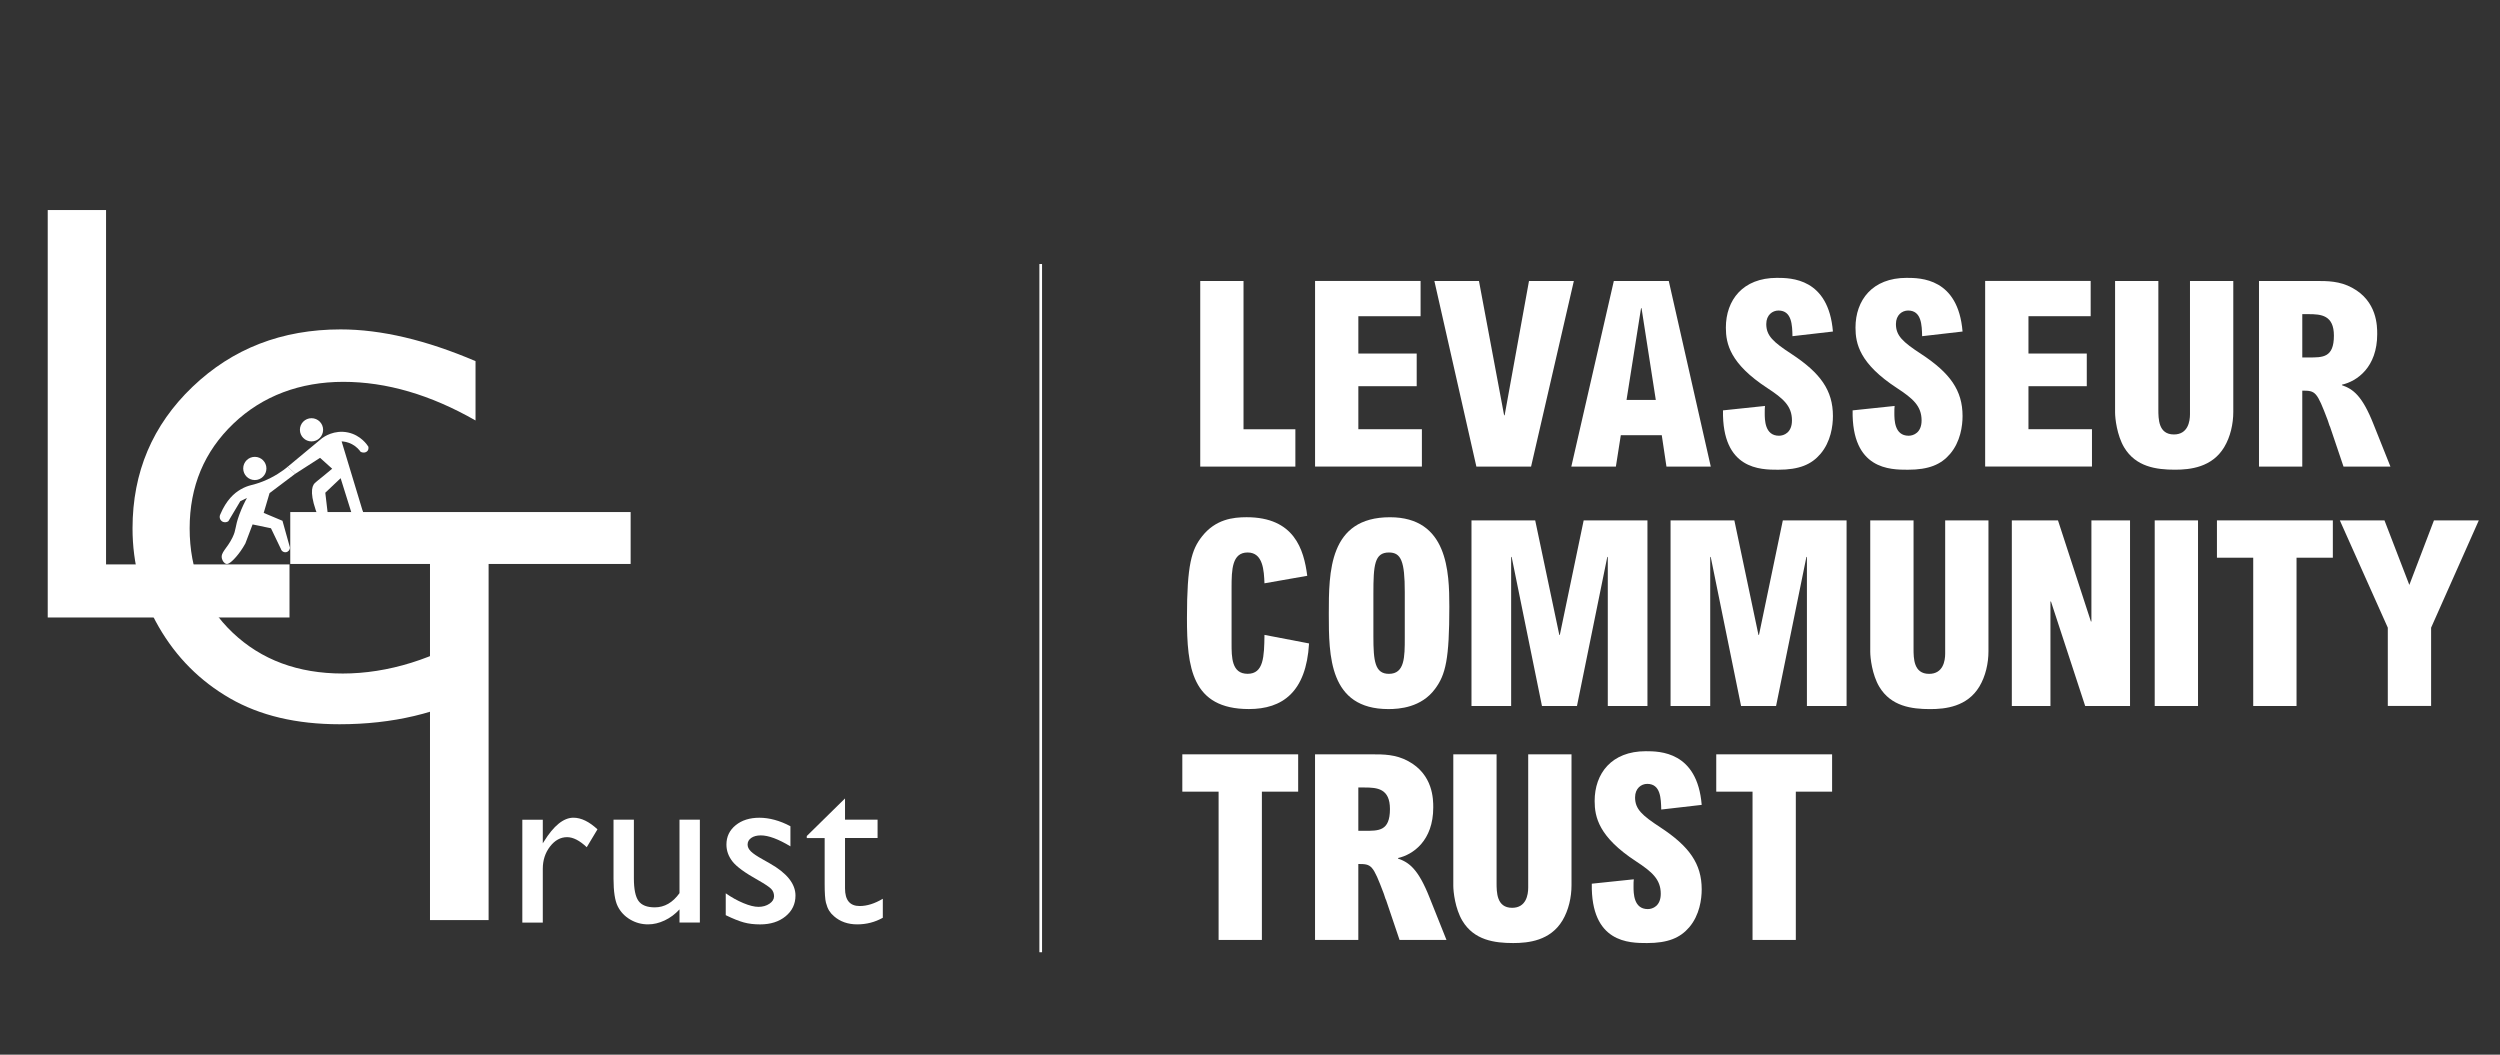
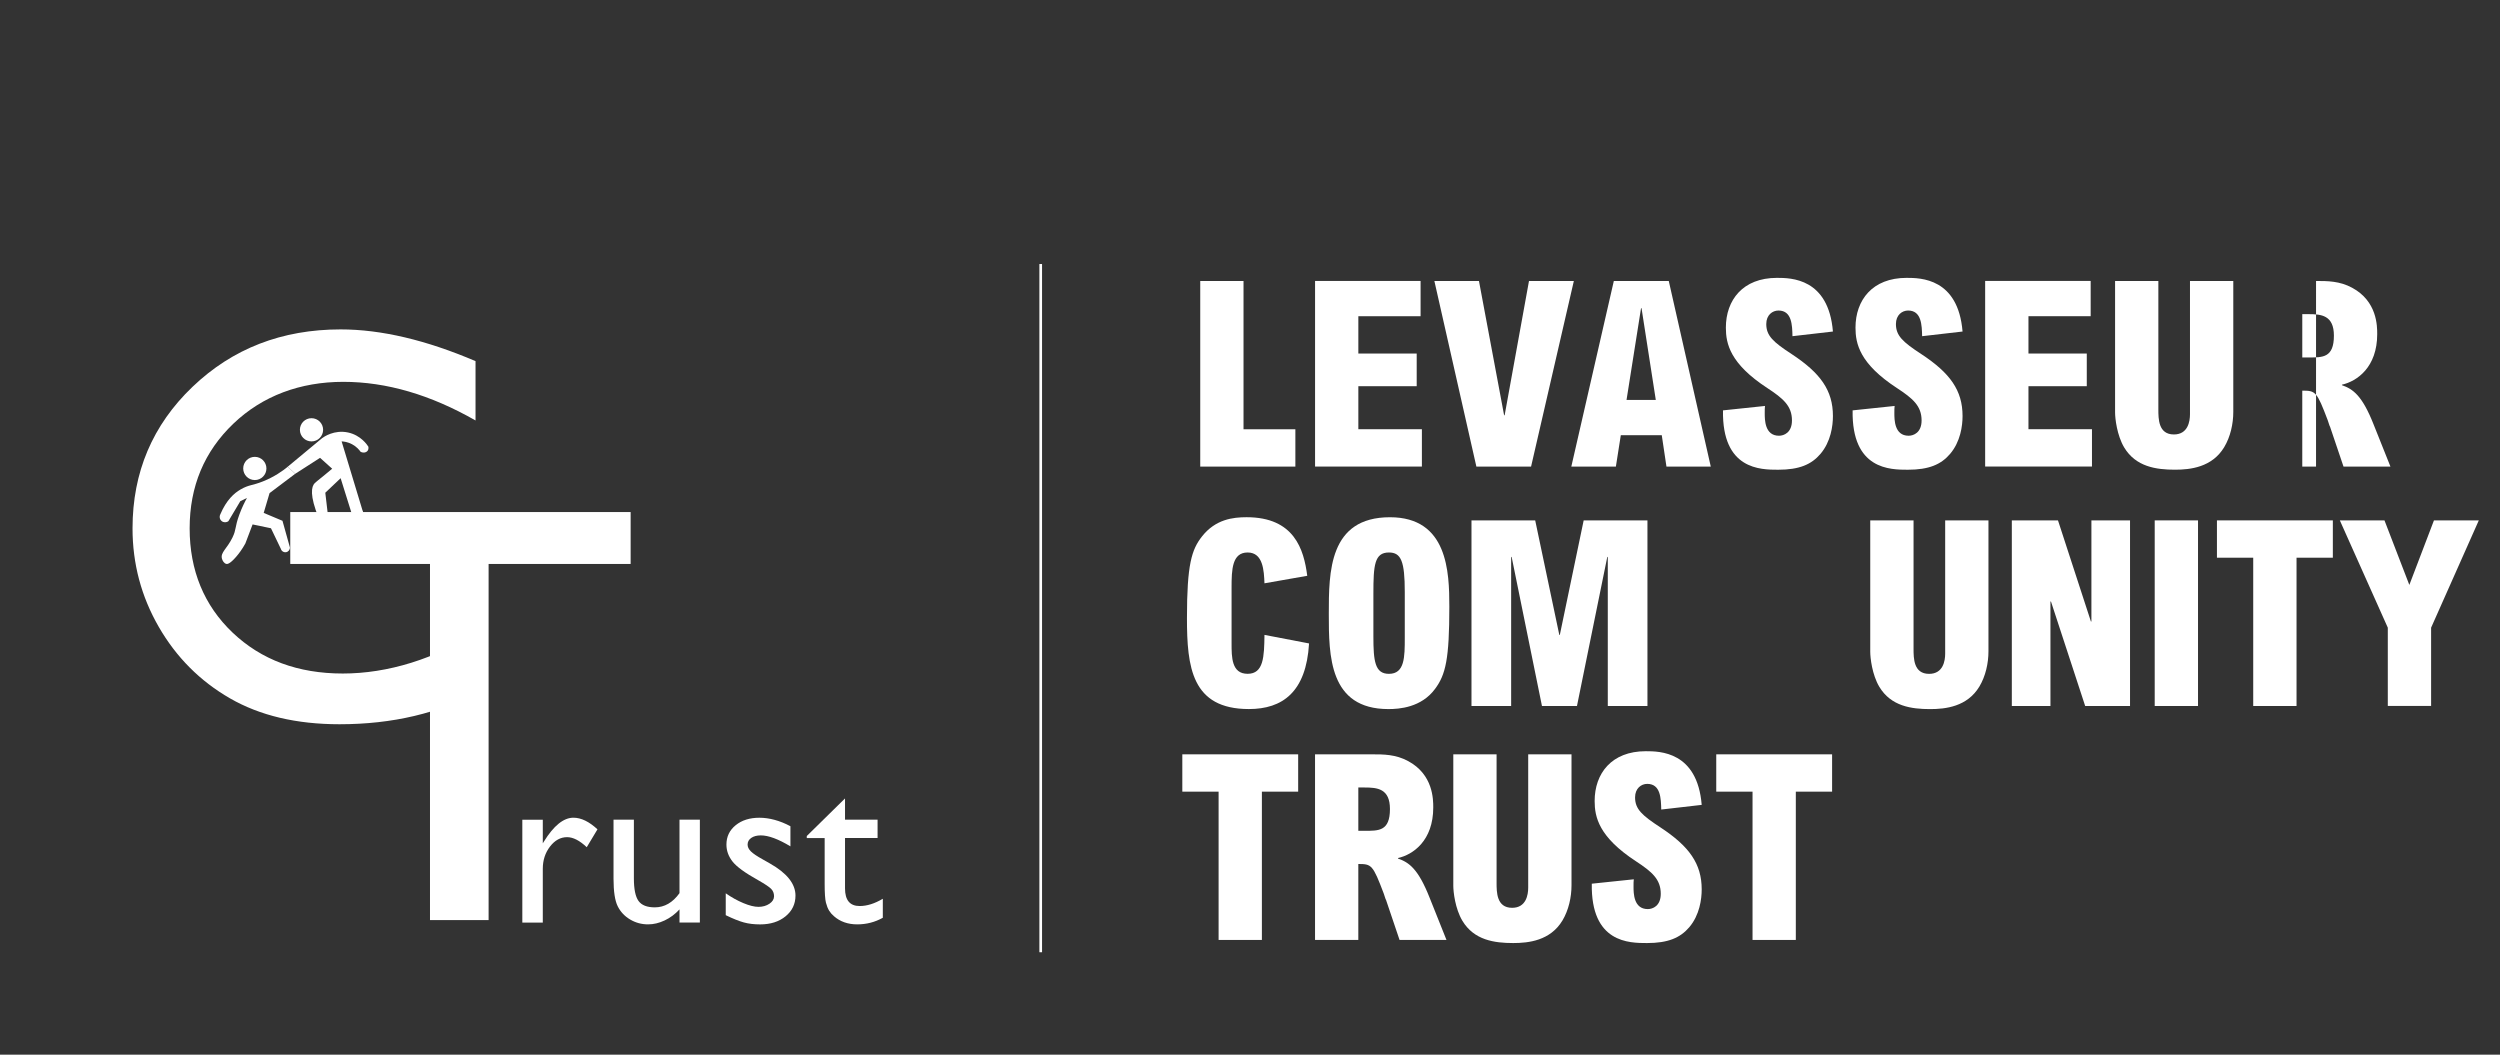
<svg xmlns="http://www.w3.org/2000/svg" id="Layer_4" data-name="Layer 4" viewBox="0 0 939.21 396.23">
  <rect x="0" y="0" width="939.21" height="396.23" fill="#333333" stroke="none" />
  <defs>
    <style>
      .cls-1 {
        fill: none;
        stroke: #fff;
        stroke-miterlimit: 10;
      }

      .cls-2 {
        fill: #fff;
        stroke-width: 0px;
      }
    </style>
  </defs>
  <g>
    <g>
      <path class="cls-2" d="m467.17,105.56v55.7h19.48v14.03h-35.74v-69.73h16.27Z" />
      <path class="cls-2" d="m533.69,105.56v13.24h-23.38v14.02h21.92v12.27h-21.92v16.16h23.87v14.03h-40.13v-69.73h39.64Z" />
      <path class="cls-2" d="m555.62,105.56l9.45,50.45h.2l9.15-50.45h16.85l-16.07,69.73h-20.55l-15.78-69.73h16.75Z" />
      <path class="cls-2" d="m626.93,105.56l15.78,69.73h-16.65l-1.76-11.79h-15.39l-1.85,11.79h-16.74l15.97-69.73h20.65Zm-4.87,44.7l-5.36-34.47h-.19l-5.45,34.47h11.01Z" />
      <path class="cls-2" d="m673.4,126.3c-.09-4.08-.19-9.64-5.26-9.64-2.24,0-4.58,1.66-4.58,5.07,0,4.38,2.53,6.72,9.55,11.3,10.81,7.11,15.49,13.63,15.49,23.27,0,3.7-.78,9.64-4.68,14.22-3.41,4-7.98,5.95-15.87,5.95-6.62,0-21.13,0-20.75-22.3l15.78-1.66c-.1.88-.1,1.36-.1,2.73,0,2.43,0,8.46,5.36,8.46,1.85,0,4.87-1.17,4.87-5.74,0-5.46-3.31-8.28-9.25-12.17-14.02-9.16-15.58-16.66-15.58-22.7,0-10.32,6.33-18.7,19.18-18.7,5.26,0,19.38.1,21.04,20.16l-15.2,1.75Z" />
      <path class="cls-2" d="m722.11,126.3c-.1-4.08-.19-9.64-5.26-9.64-2.24,0-4.58,1.66-4.58,5.07,0,4.38,2.53,6.72,9.54,11.3,10.81,7.11,15.49,13.63,15.49,23.27,0,3.7-.78,9.64-4.68,14.22-3.41,4-7.98,5.95-15.87,5.95-6.62,0-21.13,0-20.75-22.3l15.78-1.66c-.1.88-.1,1.36-.1,2.73,0,2.43,0,8.46,5.36,8.46,1.85,0,4.87-1.17,4.87-5.74,0-5.46-3.31-8.28-9.25-12.17-14.03-9.16-15.58-16.66-15.58-22.7,0-10.32,6.33-18.7,19.18-18.7,5.26,0,19.38.1,21.04,20.16l-15.19,1.75Z" />
      <path class="cls-2" d="m785.43,105.56v13.24h-23.37v14.02h21.91v12.27h-21.91v16.16h23.86v14.03h-40.13v-69.73h39.63Z" />
      <path class="cls-2" d="m810.86,105.56v48.21c0,3.6,0,9.45,5.84,9.45,5.26,0,6.04-4.87,6.04-7.59v-50.06h16.27v49.18c0,4.48-1.07,9.34-3.41,13.24-4.57,7.59-12.75,8.47-18.5,8.47-7.02,0-14.71-1.07-19.09-8.37-2.72-4.59-3.41-10.91-3.41-13.15v-49.37h16.27Z" />
-       <path class="cls-2" d="m870.1,105.56c4.28,0,8.86,0,13.53,2.53,9.45,5.07,9.45,14.41,9.45,17.43,0,12.47-7.6,17.73-13.25,19v.19c4.19,1.46,7.6,3.89,11.88,14.71l6.34,15.87h-17.63l-4.87-14.42c-.1-.29-.19-.68-.39-.97-.1-.29-.39-1.06-.68-2.05-4.09-10.81-4.57-11.09-9.55-11.09v28.53h-16.26v-69.73h21.43Zm-5.17,28.73h2.34c5.26,0,9.54.19,9.54-8.19,0-7.69-4.77-8.08-9.54-8.08h-2.34v16.26Z" />
+       <path class="cls-2" d="m870.1,105.56c4.28,0,8.86,0,13.53,2.53,9.45,5.07,9.45,14.41,9.45,17.43,0,12.47-7.6,17.73-13.25,19v.19c4.19,1.46,7.6,3.89,11.88,14.71l6.34,15.87h-17.63l-4.87-14.42c-.1-.29-.19-.68-.39-.97-.1-.29-.39-1.06-.68-2.05-4.09-10.81-4.57-11.09-9.55-11.09v28.53h-16.26h21.43Zm-5.17,28.73h2.34c5.26,0,9.54.19,9.54-8.19,0-7.69-4.77-8.08-9.54-8.08h-2.34v16.26Z" />
    </g>
    <g>
      <path class="cls-2" d="m475.04,219.16c-.19-4.77-.49-11.6-6.33-11.6s-6.03,6.44-6.03,13.15v21.03c0,5.17,0,11.4,6.03,11.4s6.23-6.43,6.33-14.62l16.75,3.21c-1.07,18.31-10.03,24.65-22.6,24.65-21.52,0-23.27-15.78-23.27-34.18,0-20.16,1.75-25.71,5.65-30.67,5.07-6.44,11.59-7.22,16.75-7.22,17.92,0,21.52,12.08,22.79,22.01l-16.07,2.82Z" />
      <path class="cls-2" d="m522.19,194.32c21.72,0,22.3,20.55,22.3,33.6,0,19.67-1.37,25.52-5.36,30.88-5.16,7.01-13.44,7.59-17.53,7.59-22.3,0-22.39-20.06-22.39-35.74s0-36.33,22.98-36.33Zm-6.23,44.81c0,9.25.58,14.02,5.84,14.02,5.95,0,5.95-6.34,5.95-13.54v-17.24c0-11.49-1.37-14.81-5.95-14.81-5.45,0-5.84,4.78-5.84,15.49v16.08Z" />
      <path class="cls-2" d="m576.75,195.5l9.06,43.04h.19l8.96-43.04h23.96v69.73h-14.9v-56h-.19l-11.39,56h-13.15l-11.39-56h-.19v56h-14.9v-69.73h23.96Z" />
-       <path class="cls-2" d="m651.57,195.5l9.06,43.04h.19l8.96-43.04h23.95v69.73h-14.9v-56h-.19l-11.4,56h-13.15l-11.4-56h-.19v56h-14.9v-69.73h23.96Z" />
      <path class="cls-2" d="m718.89,195.5v48.21c0,3.6,0,9.45,5.84,9.45,5.26,0,6.04-4.87,6.04-7.59v-50.06h16.26v49.18c0,4.48-1.07,9.34-3.41,13.24-4.57,7.59-12.76,8.47-18.5,8.47-7.01,0-14.71-1.07-19.09-8.37-2.73-4.59-3.41-10.91-3.41-13.15v-49.37h16.26Z" />
      <path class="cls-2" d="m773.15,195.5l12.37,37.98h.19v-37.98h14.51v69.73h-16.85l-12.85-39.25h-.2v39.25h-14.51v-69.73h17.33Z" />
      <path class="cls-2" d="m825.76,195.5v69.73h-16.27v-69.73h16.27Z" />
      <path class="cls-2" d="m876.41,195.5v14.02h-13.64v55.71h-16.27v-55.71h-13.63v-14.02h43.54Z" />
      <path class="cls-2" d="m895.81,195.5l9.34,24.25,9.25-24.25h16.85l-17.92,40.31v29.41h-16.27v-29.41l-18.02-40.31h16.75Z" />
    </g>
    <g>
      <path class="cls-2" d="m487.7,283.39v14.02h-13.63v55.71h-16.26v-55.71h-13.63v-14.02h43.53Z" />
      <path class="cls-2" d="m515.47,283.39c4.28,0,8.86,0,13.53,2.53,9.45,5.07,9.45,14.42,9.45,17.44,0,12.47-7.6,17.73-13.25,18.99v.19c4.19,1.46,7.6,3.9,11.88,14.71l6.34,15.87h-17.63l-4.87-14.41c-.1-.3-.19-.69-.39-.97-.1-.3-.39-1.07-.68-2.05-4.09-10.81-4.57-11.1-9.55-11.1v28.53h-16.26v-69.73h21.43Zm-5.17,28.73h2.34c5.26,0,9.54.19,9.54-8.18,0-7.7-4.77-8.09-9.54-8.09h-2.34v16.26Z" />
      <path class="cls-2" d="m562.24,283.39v48.21c0,3.6,0,9.45,5.84,9.45,5.26,0,6.04-4.86,6.04-7.59v-50.06h16.27v49.18c0,4.48-1.07,9.35-3.41,13.25-4.58,7.59-12.76,8.46-18.5,8.46-7.02,0-14.71-1.06-19.09-8.37-2.73-4.57-3.41-10.91-3.41-13.15v-49.37h16.27Z" />
      <path class="cls-2" d="m624.1,304.13c-.1-4.09-.19-9.64-5.26-9.64-2.24,0-4.57,1.66-4.57,5.07,0,4.38,2.53,6.71,9.54,11.29,10.81,7.11,15.49,13.64,15.49,23.28,0,3.69-.78,9.64-4.67,14.22-3.41,3.99-7.99,5.94-15.87,5.94-6.63,0-21.13,0-20.75-22.3l15.78-1.65c-.1.87-.1,1.36-.1,2.72,0,2.44,0,8.47,5.36,8.47,1.85,0,4.87-1.17,4.87-5.75,0-5.44-3.32-8.27-9.25-12.17-14.03-9.15-15.59-16.65-15.59-22.69,0-10.33,6.34-18.7,19.19-18.7,5.26,0,19.38.09,21.03,20.16l-15.19,1.75Z" />
      <path class="cls-2" d="m688.29,283.39v14.02h-13.63v55.71h-16.26v-55.71h-13.63v-14.02h43.53Z" />
    </g>
  </g>
  <g>
-     <path class="cls-2" d="m17.93,78.91h21.91v133.13h68.92v19.94H17.93V78.91Z" />
    <path class="cls-2" d="m180.21,236.84v22.81c-15.21,8.29-32.76,12.44-52.66,12.44-16.17,0-29.89-3.25-41.16-9.74-11.27-6.5-20.18-15.45-26.75-26.85-6.57-11.4-9.85-23.74-9.85-37.01,0-21.08,7.52-38.81,22.55-53.18,15.03-14.37,33.57-21.56,55.62-21.56,15.2,0,32.1,3.98,50.69,11.92v22.29c-16.93-9.68-33.49-14.51-49.66-14.51s-30.36,5.24-41.31,15.71c-10.95,10.47-16.43,23.58-16.43,39.34s5.39,28.96,16.17,39.19c10.78,10.23,24.57,15.34,41.36,15.34s34.69-5.39,51.42-16.17Z" />
    <path class="cls-2" d="m109.05,192.37h127.87v19.5h-53.36v133.79h-22.02v-133.79h-52.49v-19.5Z" />
    <g>
      <path class="cls-2" d="m203.92,307.95v8.87l.42-.67c3.7-5.97,7.39-8.95,11.09-8.95,2.88,0,5.9,1.46,9.03,4.37l-4.03,6.72c-2.66-2.52-5.13-3.78-7.39-3.78-2.46,0-4.6,1.18-6.41,3.53-1.81,2.35-2.71,5.14-2.71,8.36v20.21h-7.69v-38.65h7.69Z" />
      <path class="cls-2" d="m255.28,346.6v-4.96c-1.63,1.78-3.48,3.16-5.57,4.15-2.09.99-4.17,1.48-6.24,1.48-2.44,0-4.68-.61-6.74-1.83-2.06-1.22-3.61-2.87-4.66-4.96-1.05-2.09-1.58-5.55-1.58-10.4v-22.14h7.65v22.03c0,4.06.58,6.89,1.74,8.5,1.16,1.61,3.2,2.41,6.11,2.41,3.64,0,6.74-1.78,9.29-5.34v-27.6h7.65v38.65h-7.65Z" />
      <path class="cls-2" d="m272.65,343.83v-8.23c2.16,1.51,4.36,2.74,6.62,3.68,2.25.94,4.15,1.41,5.69,1.41s2.97-.39,4.12-1.18c1.15-.78,1.72-1.72,1.72-2.81s-.37-2.05-1.11-2.79c-.74-.74-2.35-1.81-4.81-3.21-4.93-2.74-8.16-5.09-9.68-7.04-1.53-1.95-2.29-4.07-2.29-6.37,0-2.97,1.16-5.39,3.47-7.27,2.31-1.88,5.29-2.81,8.93-2.81s7.66,1.06,11.64,3.19v7.56c-4.54-2.74-8.25-4.12-11.13-4.12-1.49,0-2.68.32-3.59.95-.91.63-1.37,1.47-1.37,2.5,0,.9.41,1.75,1.24,2.57.82.81,2.27,1.79,4.35,2.94l2.73,1.55c6.44,3.64,9.67,7.67,9.67,12.1,0,3.16-1.24,5.76-3.72,7.79-2.48,2.03-5.67,3.04-9.56,3.04-2.3,0-4.34-.25-6.13-.74-1.79-.49-4.05-1.39-6.76-2.71Z" />
      <path class="cls-2" d="m303.09,314.08l14.37-14.12v7.98h12.23v6.89h-12.23v18.92c0,4.42,1.83,6.63,5.5,6.63,2.74,0,5.64-.91,8.7-2.73v7.14c-2.94,1.65-6.15,2.48-9.62,2.48s-6.41-1.02-8.74-3.07c-.73-.62-1.33-1.31-1.81-2.08-.48-.77-.88-1.78-1.2-3.02-.32-1.25-.48-3.62-.48-7.12v-17.14h-6.72v-.76Z" />
    </g>
    <g>
      <circle class="cls-2" cx="95.73" cy="175.99" r="4.36" />
      <path class="cls-2" d="m94.9,197.02c2.3.48,4.6.96,6.9,1.44l3.71,7.73c.24.86,1.1,1.41,1.97,1.26.85-.15,1.47-.91,1.44-1.79-.93-3.34-1.87-6.67-2.8-10.01l-7.05-2.96,2.2-7.43c3.22-2.43,6.44-4.85,9.66-7.28-.93-.88-1.87-1.77-2.8-2.65-1.93,1.58-5.06,3.82-9.36,5.53-4.03,1.61-5.22,1.19-8.41,3.03-2.33,1.35-5.29,3.91-7.58,9.32-.47.89-.24,1.98.53,2.58.72.56,1.75.57,2.5,0,1.49-2.5,2.98-5,4.47-7.5.83-.4,1.67-.81,2.5-1.21-.75,1.35-1.86,3.5-2.88,6.29-1.77,4.83-1.04,5.44-2.56,8.56-2.05,4.24-4.59,5.59-3.96,7.96.22.83.83,1.79,1.67,1.97.27.06,1.22.17,3.71-2.73.93-1.08,2.19-2.72,3.42-4.96.91-2.39,1.81-4.78,2.72-7.17Z" />
    </g>
    <g>
      <circle class="cls-2" cx="117.03" cy="161.47" r="4.36" />
      <path class="cls-2" d="m108.12,175.34l2.8,2.65,9.32-5.99c1.52,1.36,3.03,2.73,4.55,4.09-.61.51-1.56,1.31-2.73,2.27-2.92,2.4-3.44,2.75-3.79,3.11-1.32,1.34-1.99,4.57,1.44,13.11.03.06.54,1.06,1.67,1.18.78.08,1.54-.29,1.97-.95-.38-3.23-.76-6.47-1.14-9.7l5.76-5.46,4.32,13.8c.47,1.27,1.8,1.86,2.8,1.52,1.13-.39,1.8-1.98,1.06-3.34-2.6-8.6-5.2-17.21-7.81-25.81.81.04,2.29.21,3.9,1.06,1.73.92,2.75,2.17,3.22,2.84.96.53,2.07.34,2.62-.34.51-.64.33-1.46.3-1.59-.44-.69-2.84-4.28-7.62-5.31-5.21-1.12-9.15,1.68-9.74,2.12-4.31,3.58-8.62,7.15-12.92,10.73Z" />
    </g>
  </g>
  <line class="cls-1" x1="390.98" y1="99.19" x2="390.98" y2="357.74" />
</svg>